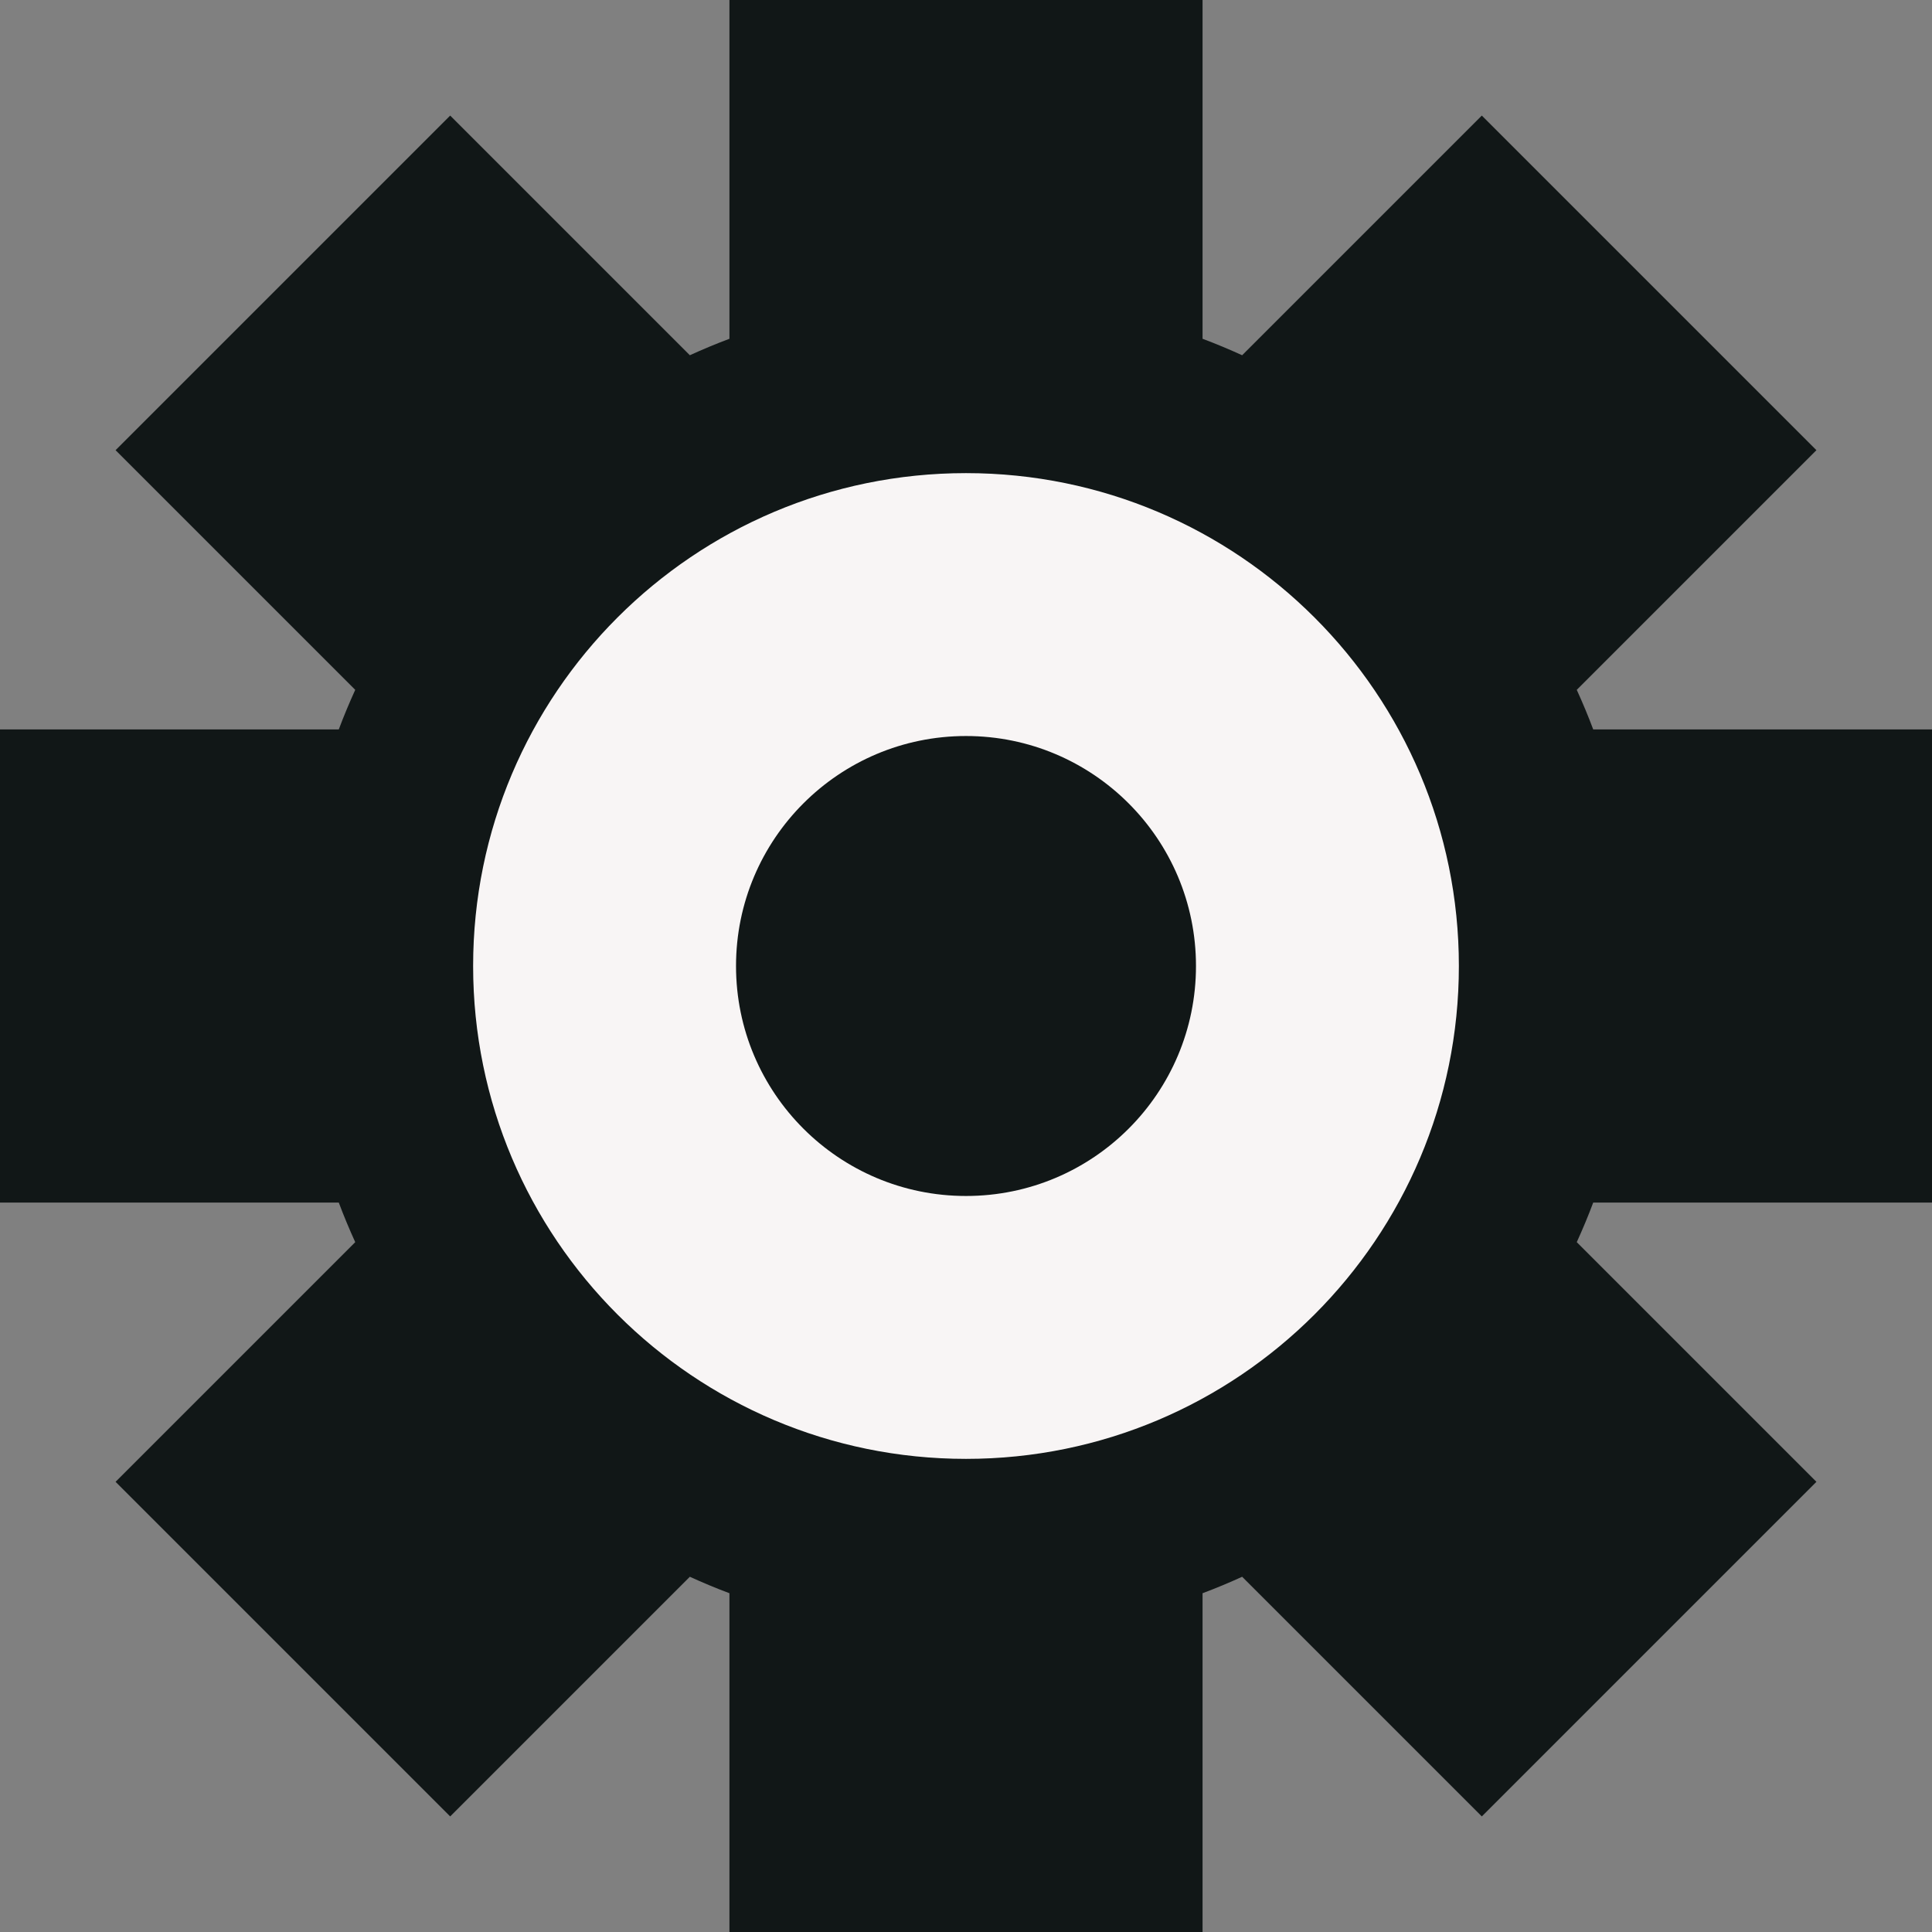
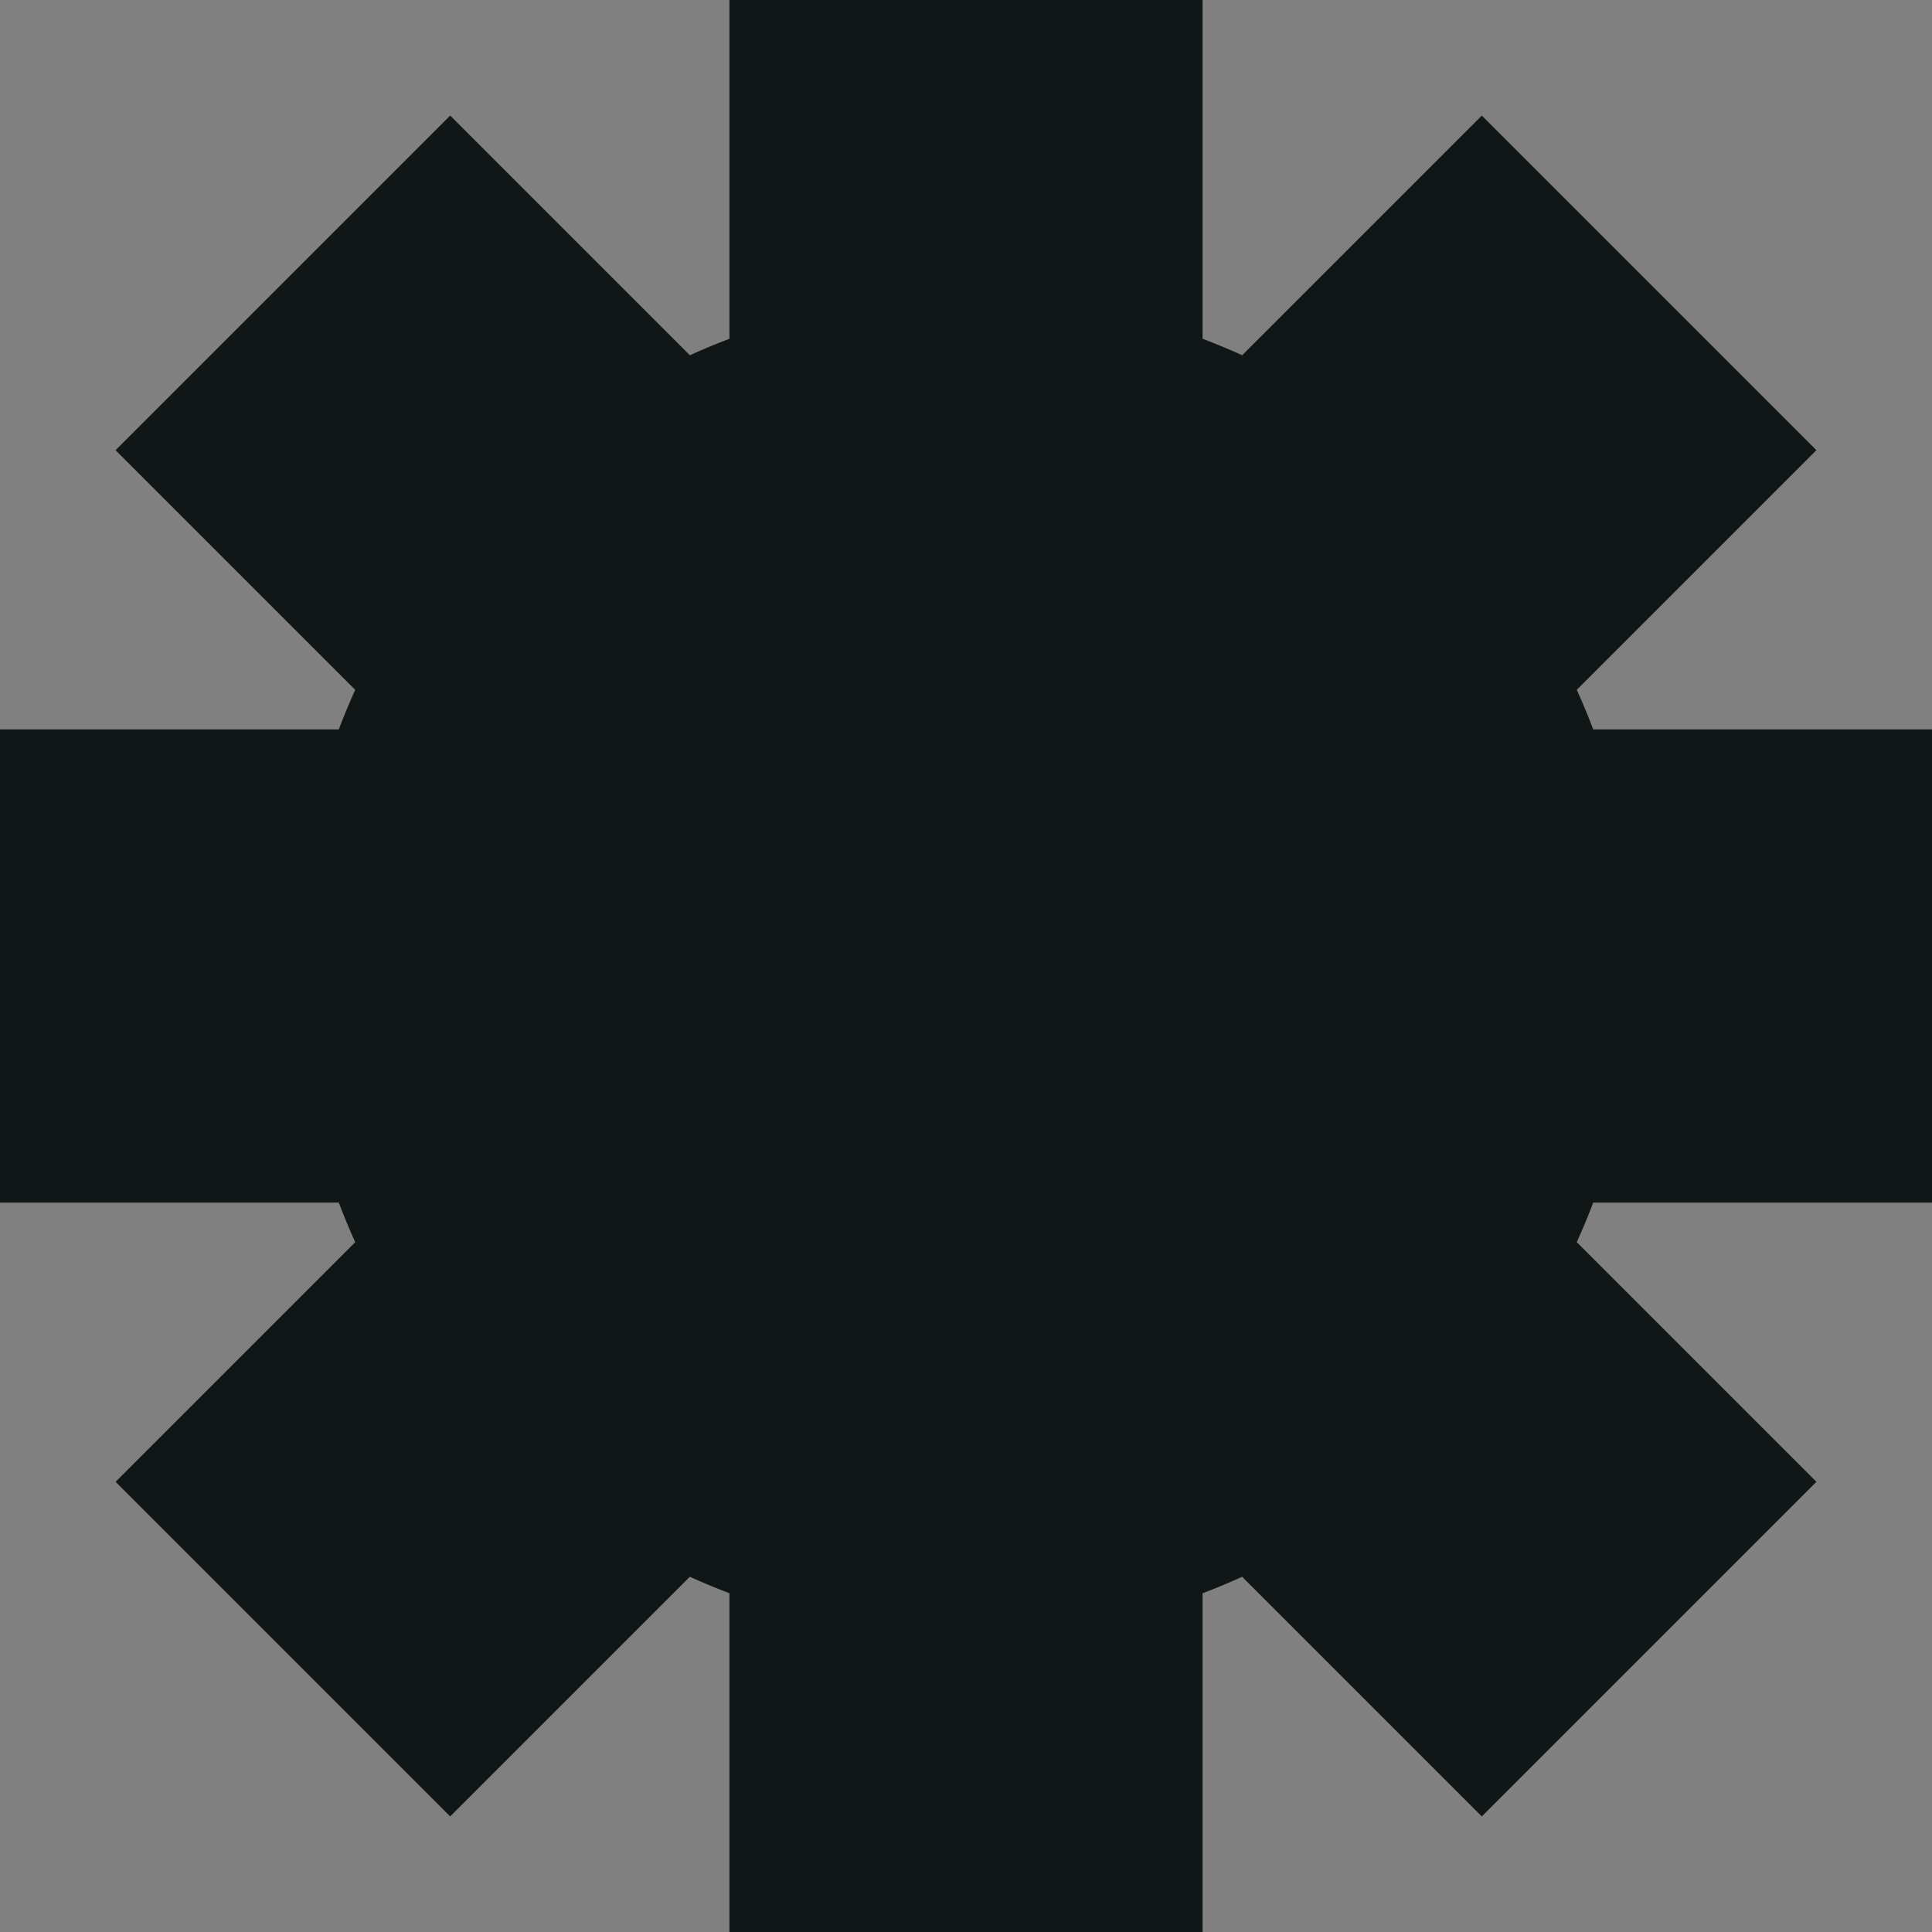
<svg xmlns="http://www.w3.org/2000/svg" fill="#000000" height="199.6" preserveAspectRatio="xMidYMid meet" version="1.1" viewBox="112.8 112.8 199.6 199.6" width="199.6" zoomAndPan="magnify">
  <rect x="112.8" y="112.8" width="199.6" height="199.6" fill="#808080" stroke="none" />
  <g id="surface1">
    <g id="change1_1">
      <path d="m312.41 237.04v-48.88h-35.01c-0.52-1.39-1.09-2.75-1.7-4.09l24.76-24.76-34.57-34.57-24.76 24.76c-1.34-0.61-2.7-1.18-4.09-1.7v-35.01h-48.88v35.01c-1.39 0.52-2.75 1.09-4.09 1.7l-24.76-24.76-34.57 34.57 24.76 24.76c-0.61 1.34-1.18 2.7-1.7 4.09h-35.01v48.88h35.01c0.52 1.39 1.09 2.75 1.7 4.09l-24.76 24.76 34.57 34.57 24.76-24.76c1.34 0.61 2.7 1.18 4.09 1.7v35.01h48.88v-35.01c1.39-0.52 2.75-1.09 4.09-1.7l24.76 24.76 34.57-34.57-24.76-24.76c0.61-1.34 1.18-2.7 1.7-4.09h35.01" fill="#111717" />
    </g>
    <g id="change2_1">
-       <path d="m263.52 212.6c0 28.12-22.8 50.92-50.92 50.92s-50.92-22.8-50.92-50.92 22.8-50.92 50.92-50.92 50.92 22.8 50.92 50.92" fill="#f8f5f5" />
-     </g>
+       </g>
    <g id="change1_2">
      <path d="m236.36 212.6c0 13.13-10.63 23.76-23.76 23.76-13.12 0-23.76-10.63-23.76-23.76 0-13.12 10.64-23.76 23.76-23.76 13.13 0 23.76 10.64 23.76 23.76" fill="#111717" />
    </g>
  </g>
</svg>